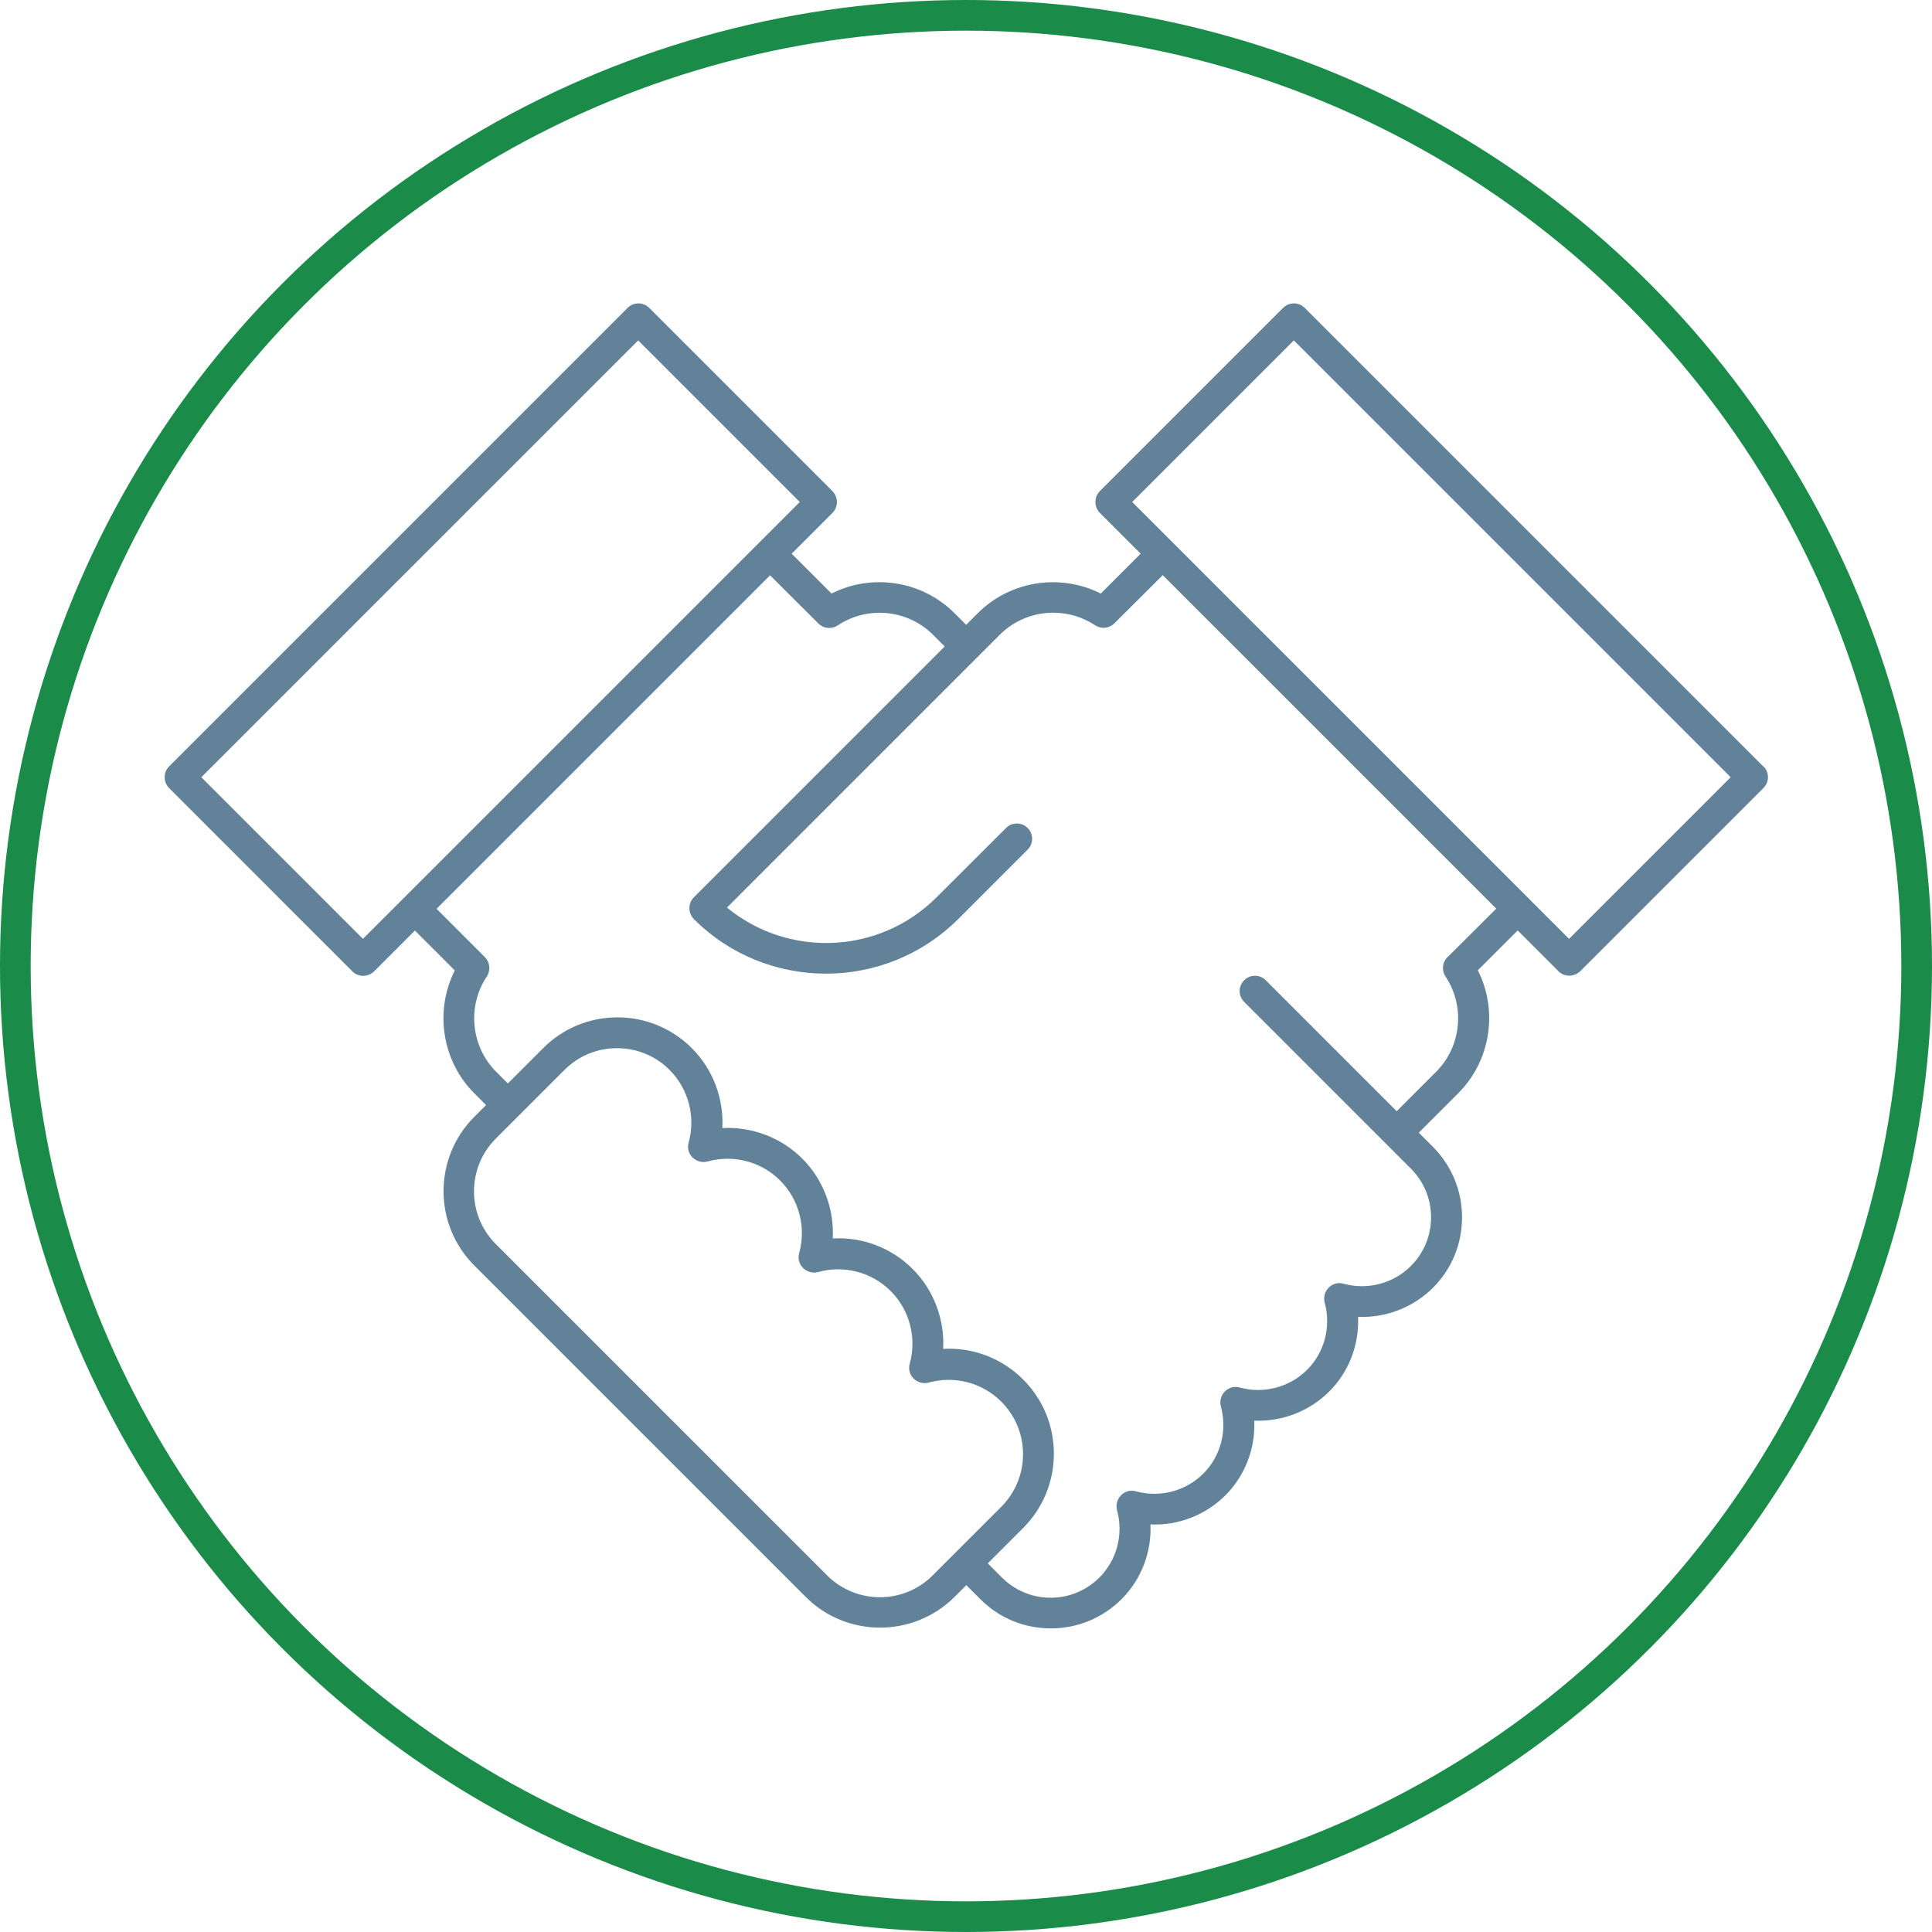
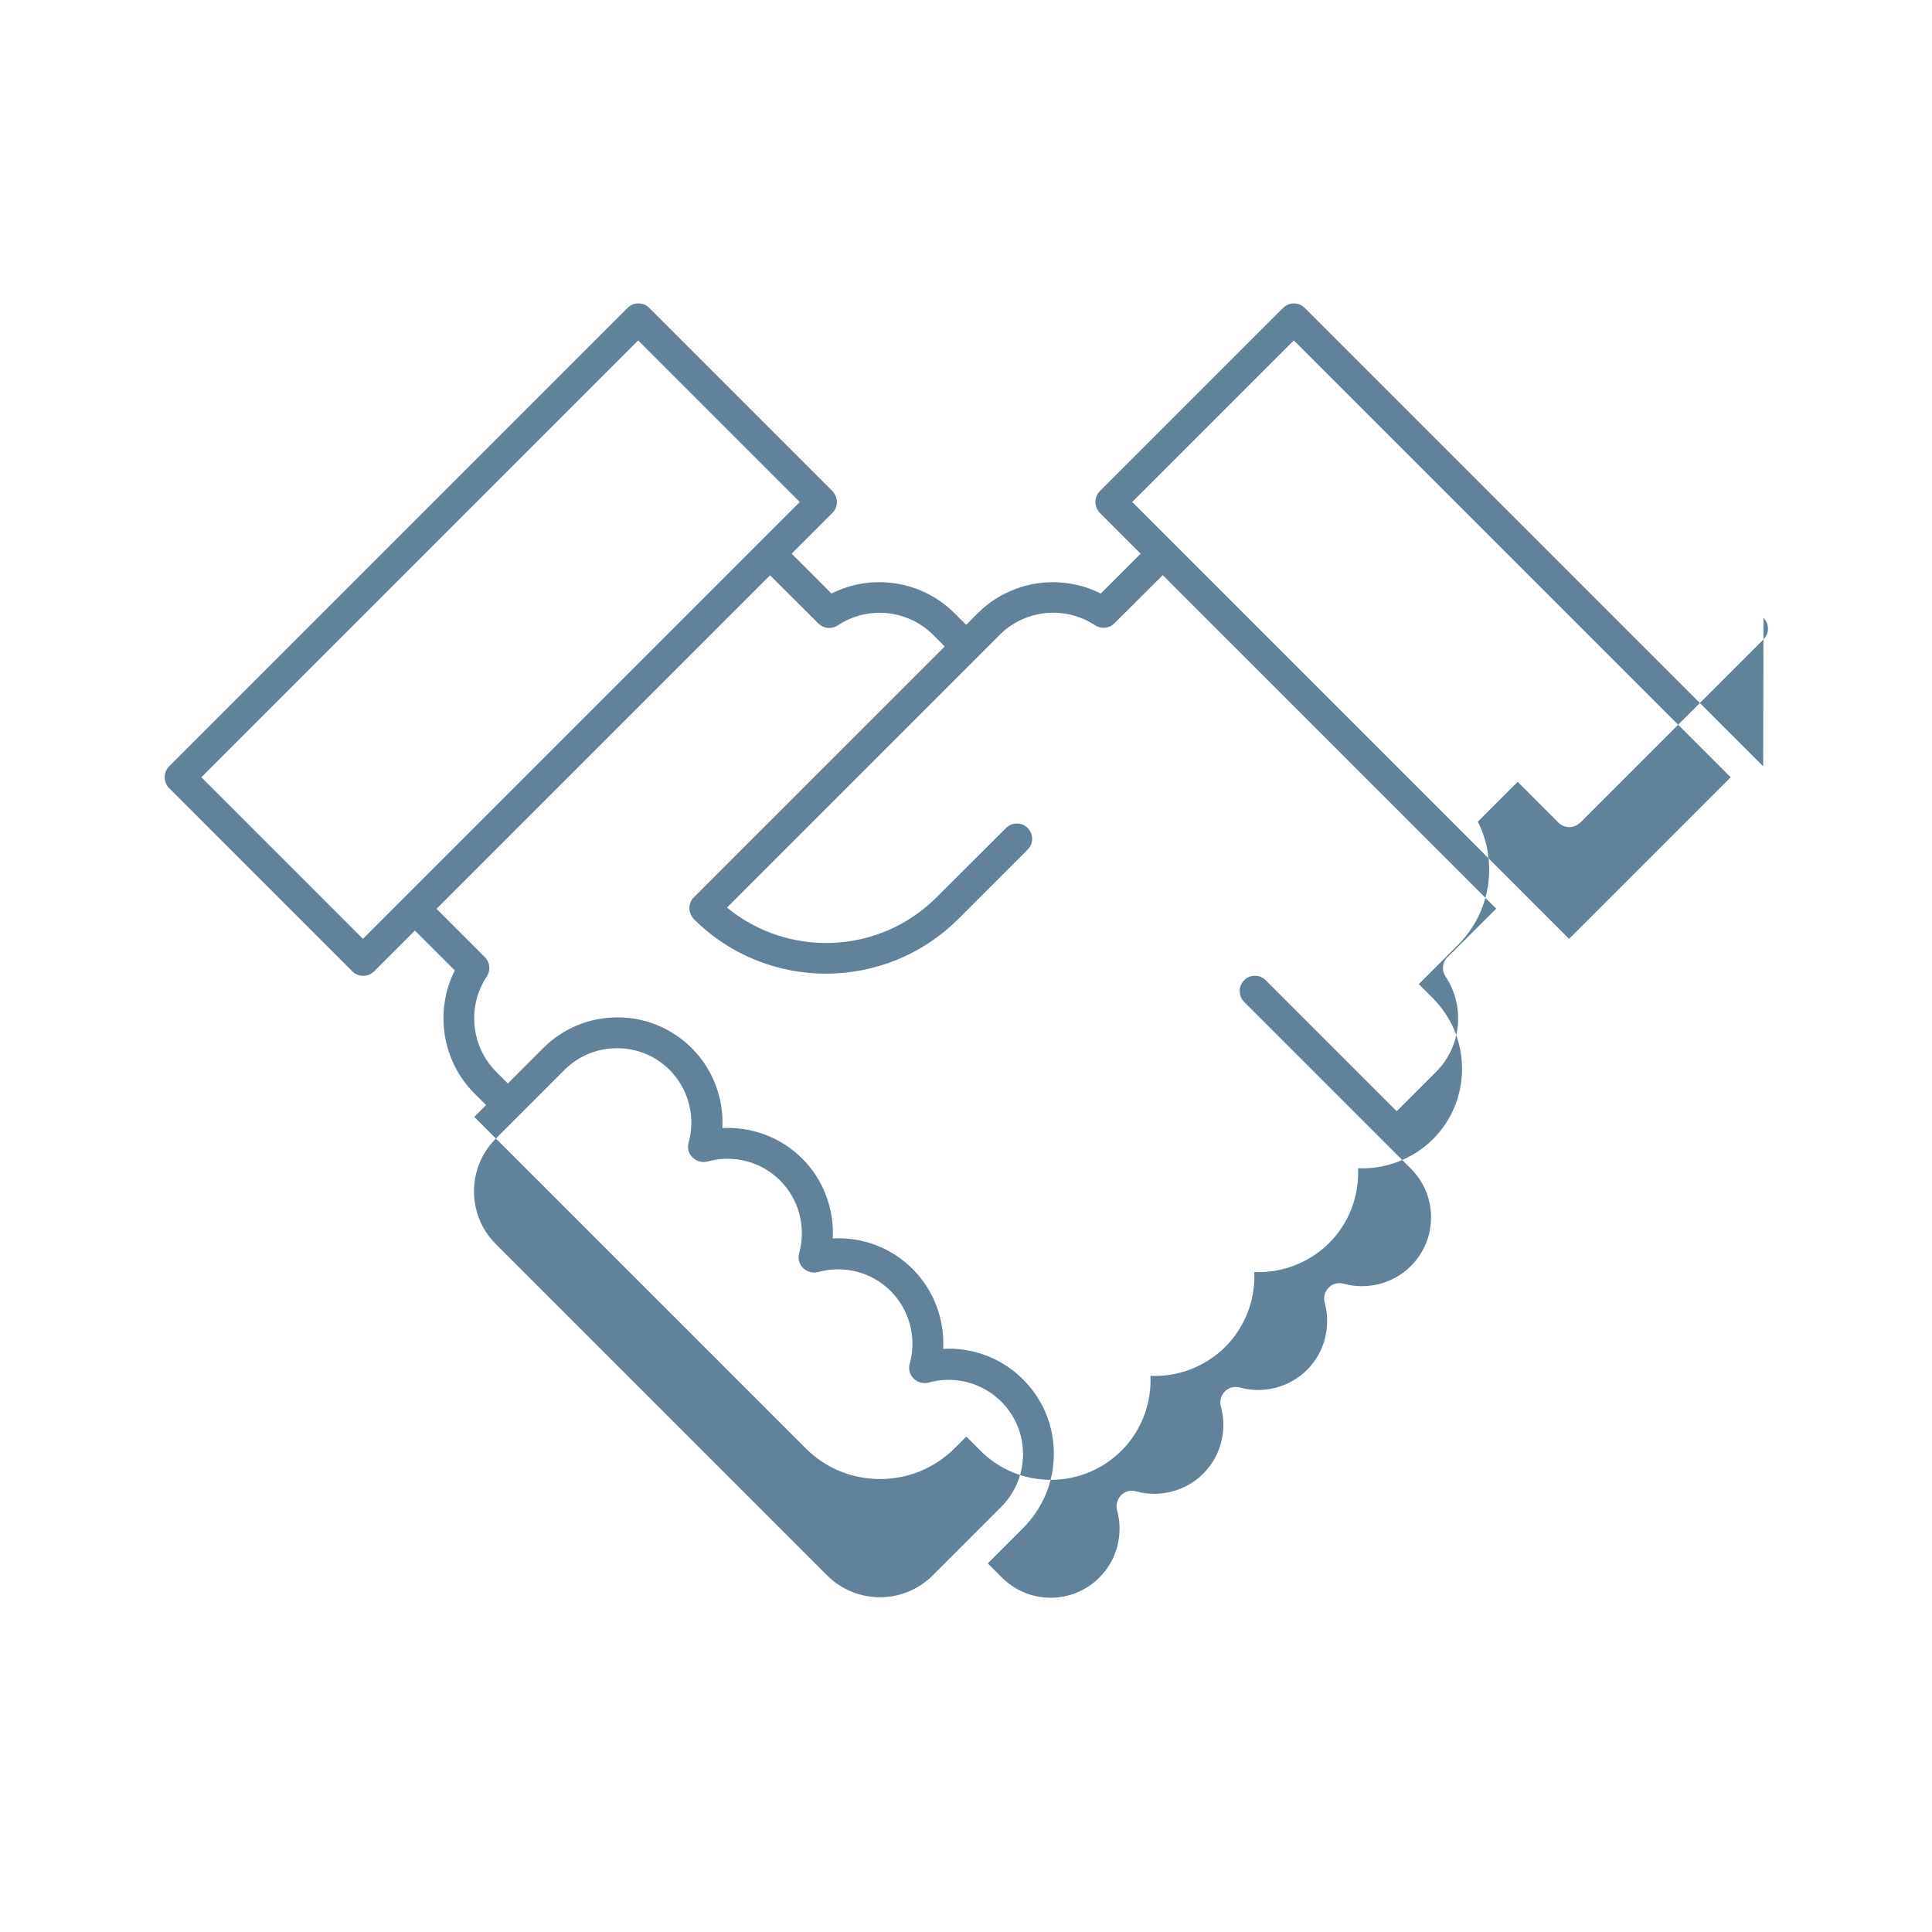
<svg xmlns="http://www.w3.org/2000/svg" id="Ebene_1" data-name="Ebene 1" viewBox="0 0 126 126">
  <defs>
    <style>
      .cls-1 {
        fill: none;
        stroke: #1a8b49;
        stroke-miterlimit: 10;
        stroke-width: 2px;
      }

      .cls-2 {
        fill: #618299;
        stroke-width: 0px;
      }
    </style>
  </defs>
-   <circle class="cls-1" cx="63" cy="63" r="62" />
-   <path class="cls-2" d="M114.99,49.98l-29.9-29.9c-.39-.39-1.02-.39-1.41,0l-11.95,11.95c-.19.19-.29.44-.29.71s.11.52.29.71l2.66,2.66-2.6,2.6c-2.64-1.33-5.9-.84-8.02,1.28l-.76.76-.76-.76c-2.13-2.13-5.39-2.61-8.02-1.28l-2.6-2.6,2.66-2.66c.19-.19.29-.44.29-.71s-.11-.52-.29-.71l-11.95-11.95c-.39-.39-1.02-.39-1.41,0l-29.9,29.9c-.19.19-.29.44-.29.71s.11.52.29.71l11.95,11.95c.2.2.45.29.71.29s.51-.1.71-.29l2.66-2.66,2.6,2.6c-1.33,2.64-.84,5.9,1.28,8.02l.76.76-.77.77c-2.67,2.67-2.67,7.02,0,9.69l21.62,21.62c1.34,1.34,3.09,2,4.85,2s3.51-.67,4.85-2l.77-.77.92.92c1.23,1.23,2.86,1.9,4.6,1.9s3.37-.68,4.6-1.9c1.3-1.3,1.97-3.08,1.89-4.88,1.8.08,3.58-.6,4.88-1.89,1.3-1.3,1.97-3.08,1.89-4.88,1.79.08,3.58-.6,4.88-1.89s1.97-3.08,1.89-4.88c1.79.08,3.58-.6,4.88-1.89,1.23-1.23,1.9-2.86,1.9-4.6s-.68-3.37-1.9-4.6l-.92-.92,2.57-2.57c2.13-2.13,2.61-5.39,1.28-8.02l2.6-2.6,2.66,2.66c.19.19.44.29.71.29s.52-.11.71-.29l11.95-11.95c.39-.39.39-1.02,0-1.41ZM23.67,61.23l-10.54-10.54,28.49-28.49,10.54,10.54-28.49,28.49ZM53.95,102.75l-21.62-21.62c-1.89-1.89-1.89-4.97,0-6.87l.13-.13s0,0,0,0l4.35-4.35c.92-.92,2.14-1.42,3.43-1.42s2.52.5,3.43,1.42c1.23,1.23,1.71,3.05,1.24,4.74-.1.35,0,.72.26.97s.63.35.97.26c1.69-.47,3.5,0,4.74,1.24,1.23,1.23,1.71,3.05,1.24,4.74-.1.35,0,.72.26.97s.63.35.97.26c1.69-.47,3.5,0,4.74,1.24,1.23,1.23,1.71,3.05,1.24,4.74-.1.35,0,.72.26.97.25.25.63.35.97.26,1.69-.47,3.5,0,4.74,1.24.92.92,1.42,2.14,1.42,3.43s-.51,2.52-1.42,3.43l-4.48,4.48c-1.89,1.89-4.97,1.89-6.87,0ZM94.4,62.42c-.34.34-.39.86-.13,1.26,1.3,1.95,1.04,4.57-.61,6.22l-2.57,2.57-8.54-8.54c-.39-.39-1.02-.39-1.41,0-.39.39-.39,1.02,0,1.41l10.87,10.87c.85.85,1.32,1.98,1.32,3.18s-.47,2.33-1.32,3.18c-1.14,1.14-2.83,1.58-4.39,1.15-.35-.1-.72,0-.97.26-.25.25-.35.63-.26.97.43,1.56,0,3.25-1.15,4.39-1.14,1.14-2.83,1.58-4.39,1.15-.35-.1-.72,0-.97.26-.25.25-.35.63-.26.97.43,1.56,0,3.25-1.15,4.39-1.14,1.14-2.83,1.58-4.39,1.15-.35-.1-.72,0-.97.26-.25.25-.35.63-.26.97.43,1.56,0,3.25-1.15,4.39-.85.85-1.98,1.32-3.18,1.32s-2.33-.47-3.18-1.32l-.92-.92,2.3-2.3c1.29-1.29,2.01-3.02,2.01-4.85s-.71-3.55-2.01-4.85c-1.39-1.39-3.29-2.1-5.21-1.99.1-1.92-.61-3.83-1.99-5.21-1.39-1.39-3.29-2.1-5.21-1.99.1-1.92-.61-3.83-1.99-5.21-1.39-1.39-3.3-2.09-5.21-1.99.1-1.92-.61-3.83-1.99-5.21-1.29-1.29-3.02-2.01-4.85-2.01s-3.55.71-4.85,2.01l-2.3,2.3-.76-.76c-1.65-1.65-1.91-4.27-.61-6.22.26-.4.21-.92-.13-1.26l-3.15-3.15,21.75-21.75,3.15,3.14c.34.34.86.39,1.26.13,1.95-1.3,4.57-1.04,6.22.61l.76.76-16.36,16.36c-.19.19-.29.44-.29.71s.11.52.29.71c2.38,2.38,5.5,3.56,8.62,3.56s6.24-1.19,8.62-3.56l4.53-4.53c.39-.39.39-1.02,0-1.41-.39-.39-1.02-.39-1.41,0l-4.53,4.52c-3.74,3.74-9.67,3.96-13.67.67l17.79-17.79c.95-.95,2.21-1.44,3.49-1.44.95,0,1.9.27,2.73.82.4.26.92.21,1.26-.13l3.15-3.14,21.75,21.75-3.15,3.14ZM102.33,61.23l-28.49-28.49,10.54-10.54,28.49,28.49-10.54,10.54Z" />
+   <path class="cls-2" d="M114.99,49.98l-29.9-29.9c-.39-.39-1.02-.39-1.41,0l-11.95,11.95c-.19.19-.29.44-.29.71s.11.52.29.71l2.66,2.66-2.6,2.6c-2.64-1.33-5.9-.84-8.02,1.28l-.76.76-.76-.76c-2.13-2.13-5.39-2.61-8.02-1.28l-2.6-2.6,2.66-2.66c.19-.19.29-.44.29-.71s-.11-.52-.29-.71l-11.95-11.95c-.39-.39-1.02-.39-1.41,0l-29.9,29.9c-.19.19-.29.44-.29.71s.11.52.29.71l11.95,11.95c.2.2.45.29.71.29s.51-.1.71-.29l2.66-2.66,2.6,2.6c-1.33,2.64-.84,5.9,1.28,8.02l.76.76-.77.77l21.62,21.62c1.34,1.34,3.09,2,4.85,2s3.51-.67,4.85-2l.77-.77.92.92c1.23,1.23,2.86,1.9,4.6,1.9s3.37-.68,4.6-1.9c1.3-1.3,1.97-3.08,1.89-4.88,1.8.08,3.58-.6,4.88-1.89,1.3-1.3,1.97-3.08,1.89-4.88,1.79.08,3.58-.6,4.88-1.89s1.97-3.08,1.89-4.88c1.79.08,3.58-.6,4.88-1.89,1.23-1.23,1.9-2.86,1.9-4.6s-.68-3.37-1.9-4.6l-.92-.92,2.57-2.57c2.13-2.13,2.61-5.39,1.28-8.02l2.6-2.6,2.66,2.66c.19.19.44.29.71.29s.52-.11.71-.29l11.95-11.95c.39-.39.39-1.02,0-1.41ZM23.67,61.23l-10.54-10.54,28.49-28.49,10.54,10.54-28.49,28.49ZM53.95,102.75l-21.62-21.62c-1.89-1.89-1.89-4.97,0-6.87l.13-.13s0,0,0,0l4.35-4.35c.92-.92,2.14-1.42,3.43-1.42s2.52.5,3.43,1.42c1.23,1.23,1.71,3.05,1.24,4.74-.1.35,0,.72.26.97s.63.35.97.26c1.69-.47,3.5,0,4.74,1.24,1.23,1.23,1.71,3.05,1.24,4.74-.1.35,0,.72.26.97s.63.35.97.26c1.69-.47,3.5,0,4.74,1.24,1.23,1.23,1.71,3.05,1.24,4.74-.1.35,0,.72.26.97.25.25.63.35.97.26,1.69-.47,3.5,0,4.74,1.24.92.92,1.42,2.14,1.42,3.43s-.51,2.52-1.42,3.43l-4.48,4.48c-1.89,1.89-4.97,1.89-6.87,0ZM94.4,62.42c-.34.34-.39.86-.13,1.26,1.3,1.95,1.04,4.57-.61,6.22l-2.57,2.57-8.54-8.54c-.39-.39-1.02-.39-1.41,0-.39.39-.39,1.02,0,1.41l10.87,10.87c.85.85,1.32,1.98,1.32,3.18s-.47,2.33-1.32,3.18c-1.14,1.14-2.83,1.58-4.39,1.15-.35-.1-.72,0-.97.26-.25.25-.35.63-.26.97.43,1.56,0,3.25-1.15,4.39-1.14,1.14-2.83,1.58-4.39,1.15-.35-.1-.72,0-.97.26-.25.25-.35.63-.26.97.43,1.56,0,3.25-1.15,4.39-1.14,1.14-2.83,1.58-4.39,1.15-.35-.1-.72,0-.97.26-.25.25-.35.63-.26.97.43,1.56,0,3.25-1.15,4.39-.85.85-1.98,1.32-3.18,1.32s-2.33-.47-3.18-1.32l-.92-.92,2.3-2.3c1.29-1.29,2.01-3.02,2.01-4.85s-.71-3.55-2.01-4.85c-1.39-1.39-3.29-2.1-5.21-1.99.1-1.92-.61-3.83-1.99-5.21-1.39-1.39-3.29-2.1-5.21-1.99.1-1.92-.61-3.83-1.99-5.21-1.39-1.39-3.3-2.09-5.21-1.99.1-1.92-.61-3.83-1.99-5.21-1.29-1.29-3.02-2.01-4.85-2.01s-3.55.71-4.85,2.01l-2.3,2.3-.76-.76c-1.65-1.65-1.91-4.27-.61-6.22.26-.4.21-.92-.13-1.26l-3.15-3.15,21.75-21.75,3.15,3.14c.34.34.86.39,1.26.13,1.95-1.3,4.57-1.04,6.22.61l.76.76-16.36,16.36c-.19.19-.29.44-.29.71s.11.52.29.71c2.38,2.38,5.5,3.56,8.62,3.56s6.24-1.19,8.62-3.56l4.53-4.53c.39-.39.39-1.02,0-1.41-.39-.39-1.02-.39-1.41,0l-4.53,4.52c-3.74,3.74-9.67,3.96-13.67.67l17.79-17.79c.95-.95,2.21-1.44,3.49-1.44.95,0,1.9.27,2.73.82.4.26.92.21,1.26-.13l3.15-3.14,21.75,21.75-3.15,3.14ZM102.33,61.23l-28.49-28.49,10.54-10.54,28.49,28.49-10.54,10.54Z" />
</svg>